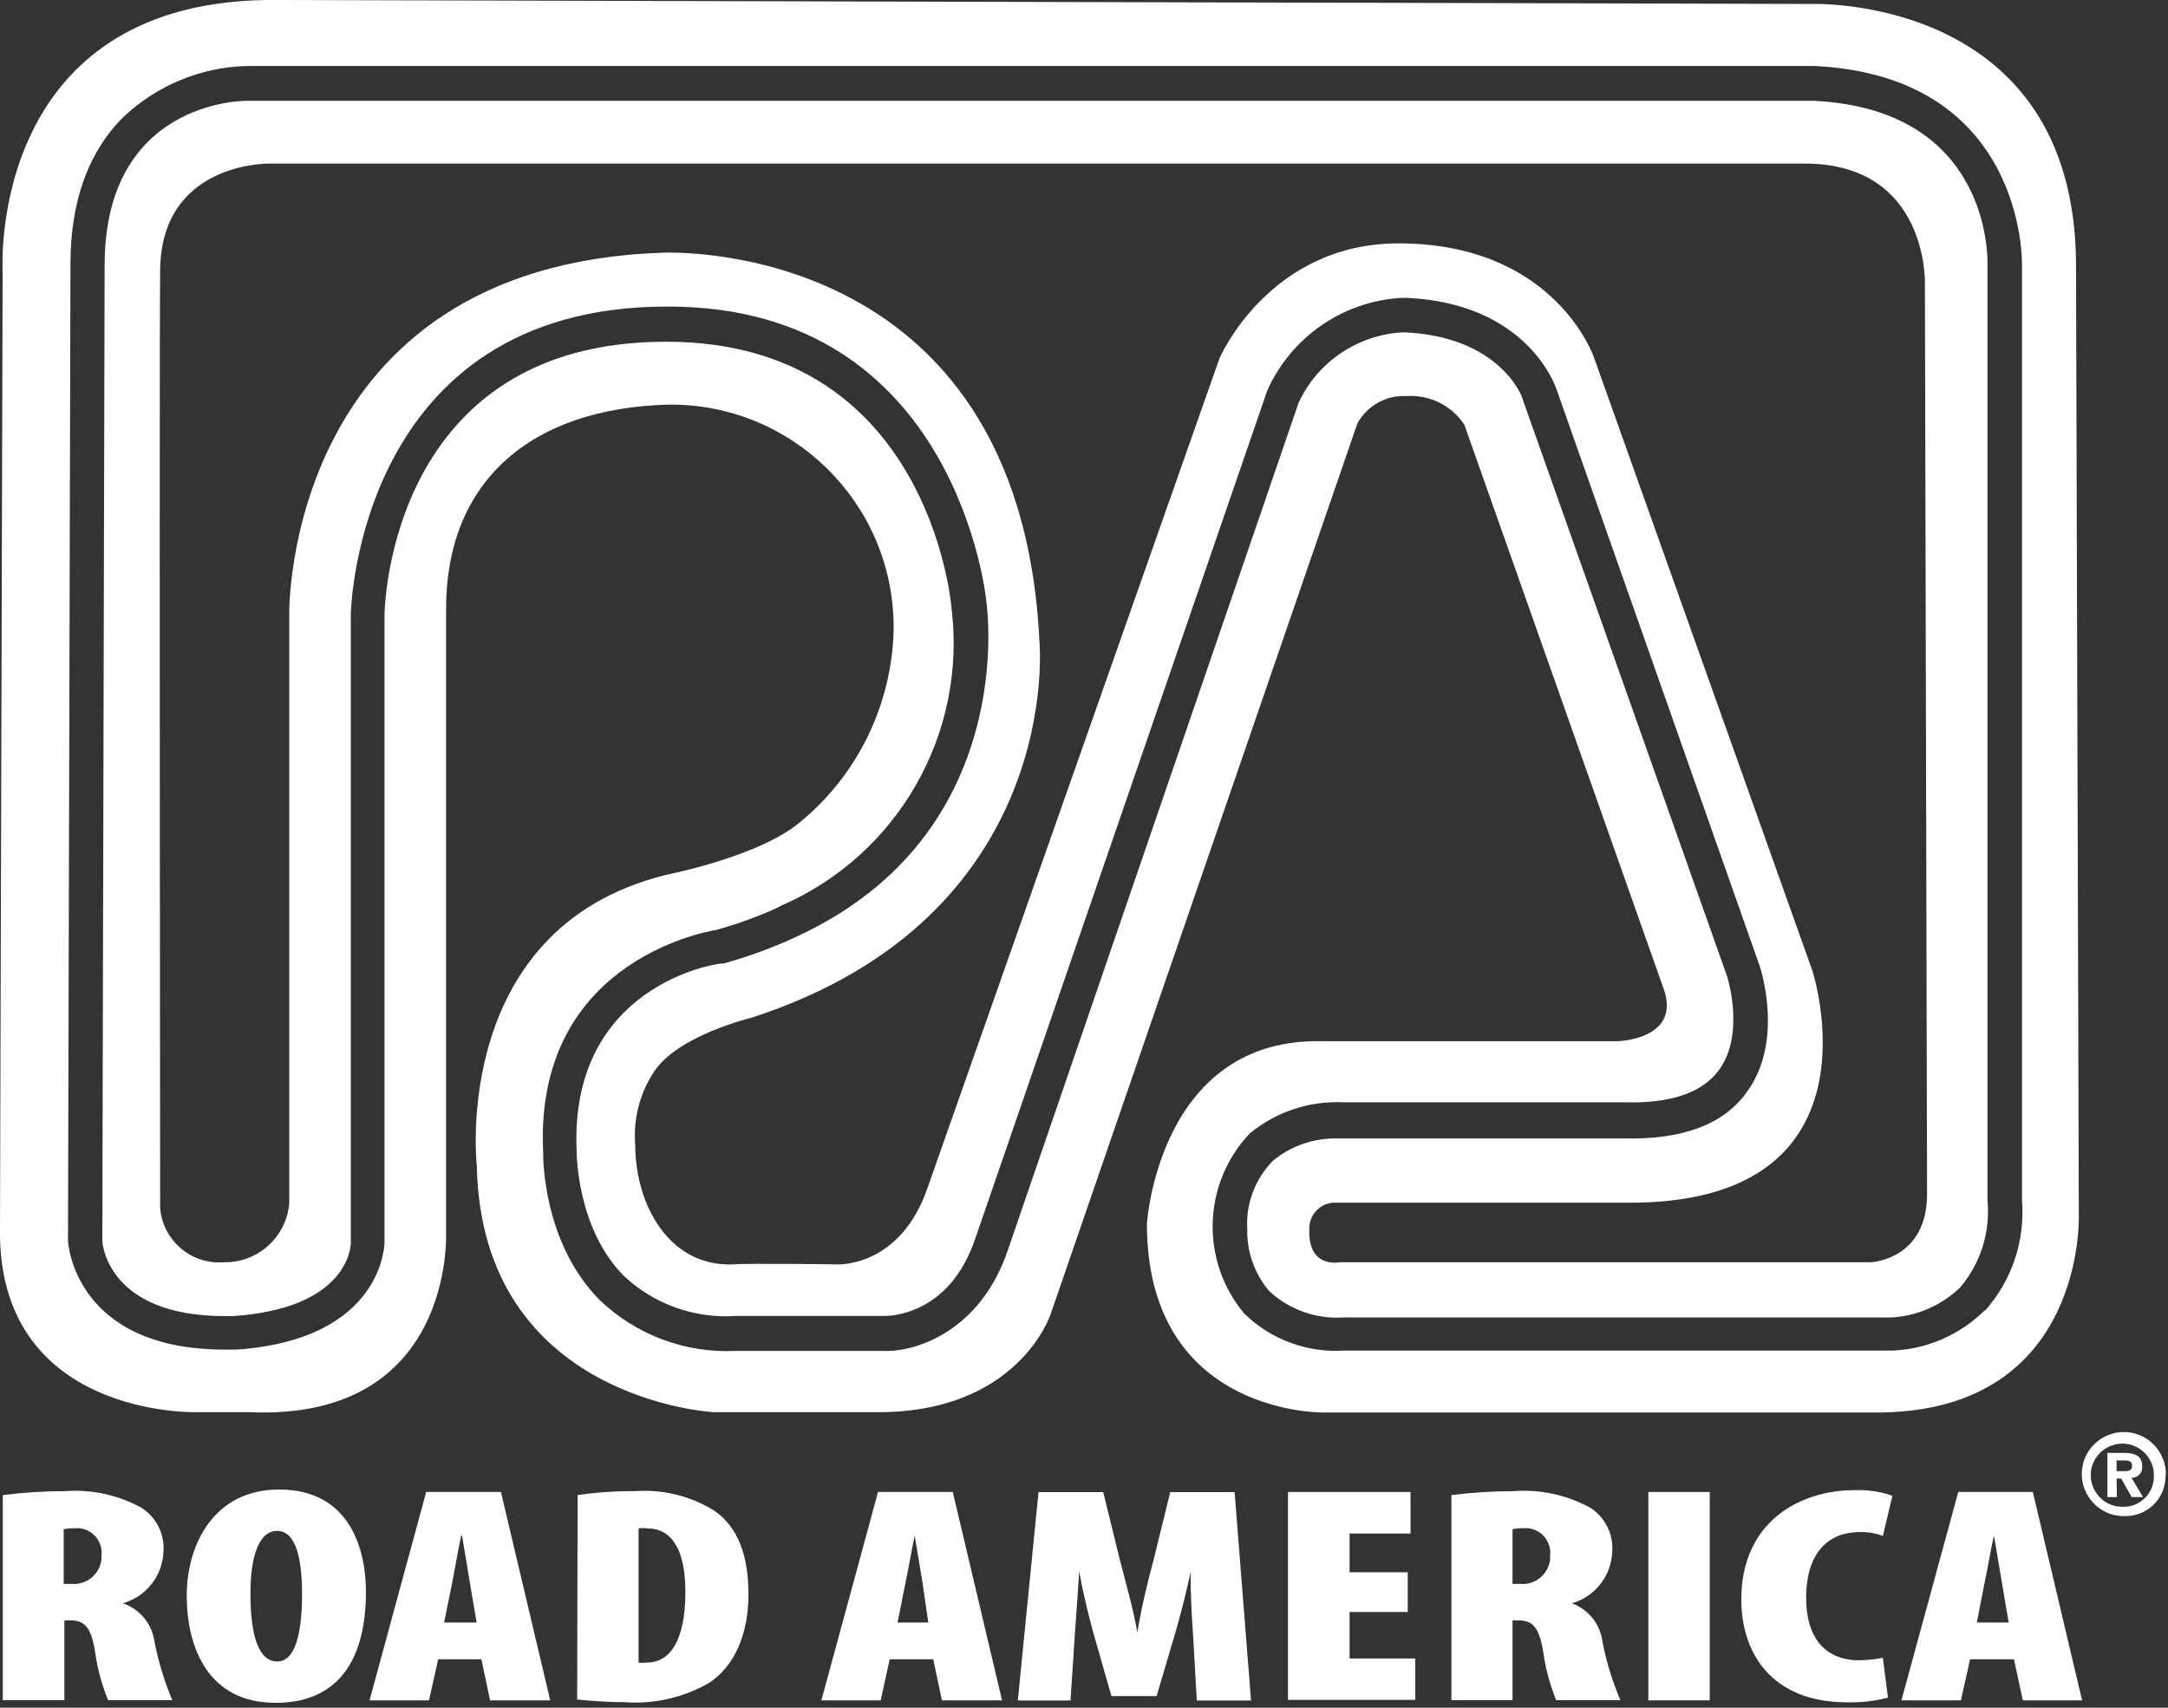
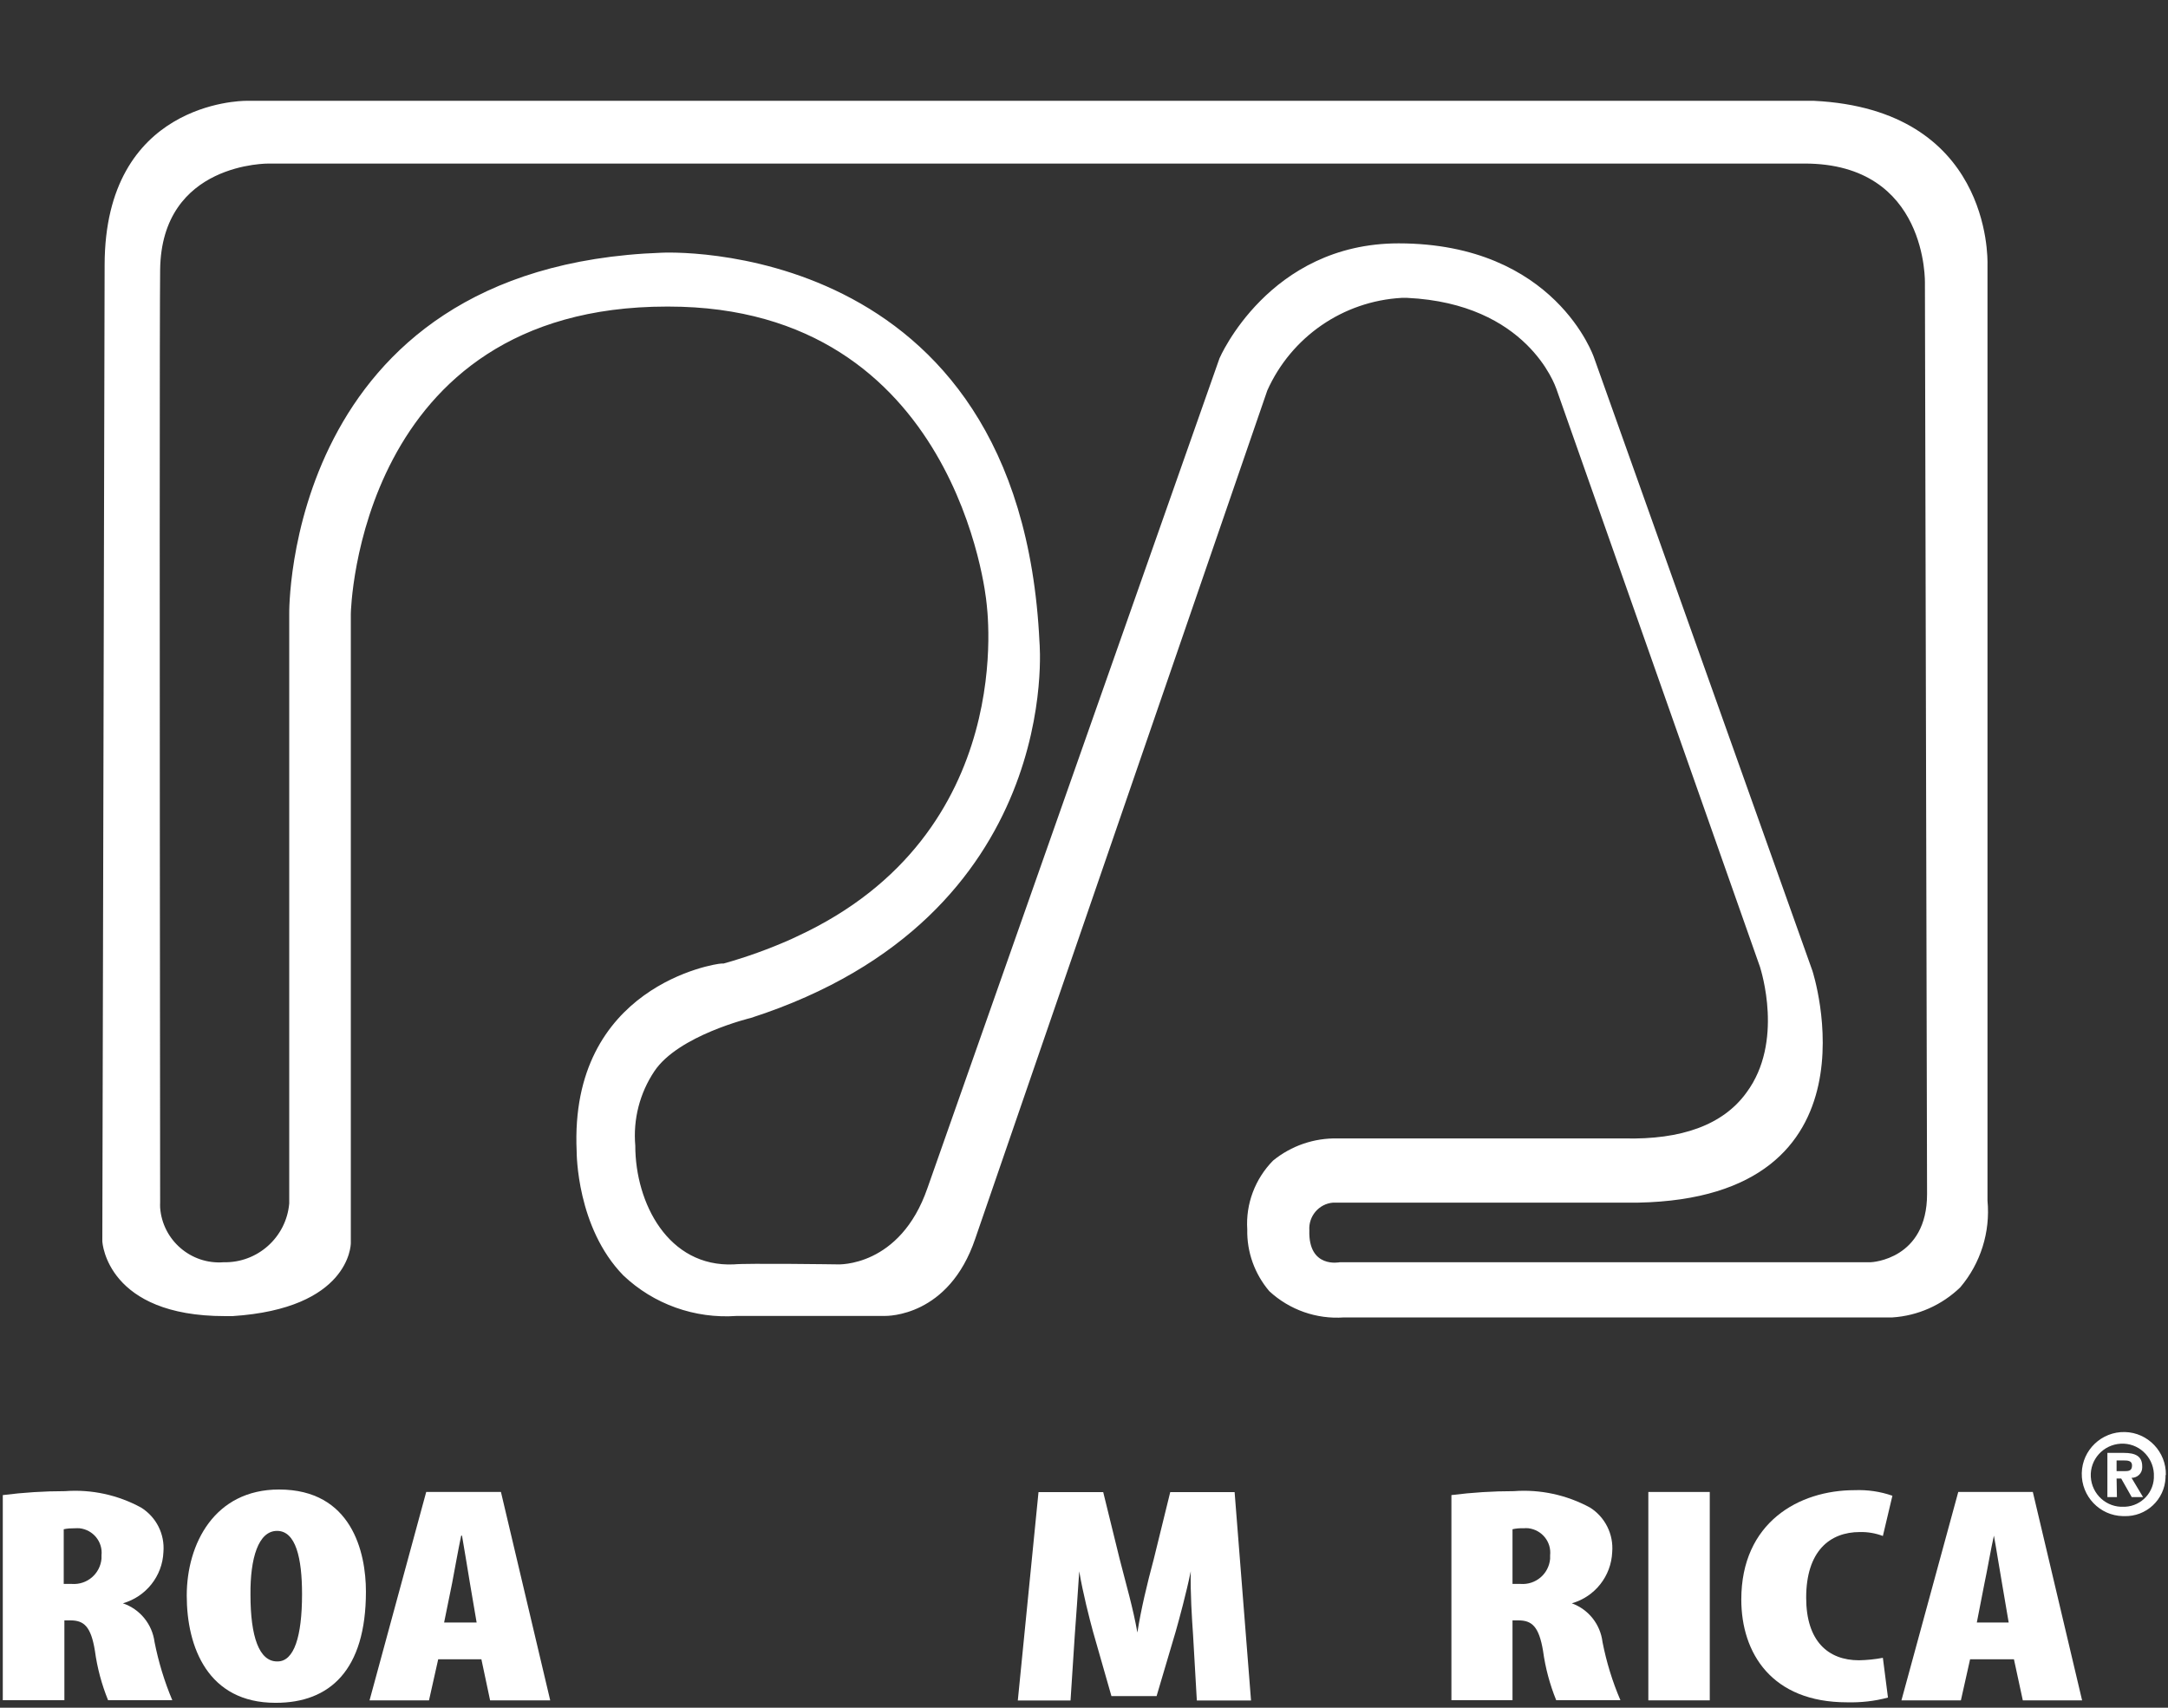
<svg xmlns="http://www.w3.org/2000/svg" width="132" height="104" viewBox="0 0 132 104" fill="none">
  <rect x="0" y="0" width="132" height="104" fill="#333333" stroke="none" />
  <g clip-path="url(#clip0_792_1496)">
-     <path d="M126.57 74L126.4 16.1C126.34 -0.39 110.25 0.24 110.25 0.24L17.08 4.96099e-05C-0.84 -0.29 0.16 16.51 0.16 16.51L-1.39931e-07 74.72C-0.23 86.31 11.9 86 11.9 86H15.16C27.7 86.56 27.16 75.07 27.16 75.07V37.07C27.16 29.36 32.26 24.85 40.73 24.64C48.22 24.58 54.35 30.6 54.41 38.1C54.41 38.18 54.41 38.25 54.41 38.33C54.31 42.89 52.23 47.18 48.71 50.07C46.34 52.07 41.12 53.15 41.12 53.15C27.34 56.11 29.03 71 29.03 71C29.32 85.26 43.44 86 43.44 86H53.16C62.03 86.14 63.98 80 63.98 80L82.64 25.8C83.23 24.71 84.4 24.05 85.64 24.12C87.04 24.03 88.39 24.69 89.16 25.87L101.24 60.07C102.5 63.32 98.48 63.41 98.48 63.41H80.59C70.54 63.12 69.83 74.52 69.83 74.52C69.83 85.79 79.83 86.03 80.59 86.02H80.48H114.44C127.01 85.91 126.57 74 126.57 74ZM120.84 79.8C119.34 81.28 117.35 82.16 115.24 82.25H81.83C79.58 82.39 77.39 81.58 75.77 80.01C73.06 76.79 73.21 72.05 76.11 69.01C77.71 67.7 79.74 67.03 81.8 67.13H98.92C101.71 67.21 103.63 66.55 104.64 65.19C106.28 63 105.17 59.5 105.16 59.47L92.72 24.35C92.72 24.18 91.34 20.51 85.53 20.24H85.4C82.66 20.39 80.23 22.03 79.07 24.52L61.36 76.14C59.67 81.14 55.67 82.35 53.8 82.27H44.8C41.72 82.42 38.72 81.29 36.5 79.16C33.01 75.62 33.07 70.39 33.07 70.16C32.53 58.78 42.59 56.8 43.62 56.63C44.88 56.28 46.12 55.83 47.31 55.29L47.55 55.16C54.66 52.08 58.89 44.69 57.93 37C57.87 36.27 56.3 20.87 40.65 20.81H40.55C23.84 20.81 23.42 36.81 23.41 37.45V75.67C23.41 75.67 23.41 81.56 14.41 82.19H13.7C4.49 82.19 4.14 75.63 4.14 75.56L4.29 16.07C4.29 12.27 5.37 9.26 7.51 7.13C9.54 5.21 12.2 4.1 14.99 4.02H110.51C123.32 4.66 123.11 16.02 123.11 16.09V73.09C123.31 75.56 122.49 78 120.84 79.84V79.8Z" fill="white" />
    <path d="M110.45 6.14H14.98C14.63 6.14 6.38 6.26 6.37 16.14L6.23 75.58C6.23 75.73 6.56 80.15 13.69 80.15H14.16C21.24 79.69 21.36 75.86 21.36 75.7V37.38C21.36 37.19 21.8 18.67 40.6 18.67H40.7C58.29 18.67 60.05 36.51 60.06 36.67C60.07 36.83 62.13 50.75 48.52 57.03L48.16 57.2C46.83 57.79 45.45 58.29 44.05 58.68H43.92C43.55 58.68 34.65 60.06 35.11 70.11C35.11 70.22 35.11 74.76 37.95 77.67C39.8 79.43 42.31 80.32 44.85 80.14H53.85C54.03 80.14 57.77 80.2 59.38 75.43L77.16 23.78C78.62 20.52 81.77 18.34 85.34 18.14H85.68C92.98 18.49 94.68 23.47 94.76 23.68L107.16 58.89C107.22 59.1 108.62 63.45 106.34 66.53C104.9 68.53 102.34 69.41 98.91 69.33H81.43C80 69.3 78.61 69.78 77.51 70.68C76.42 71.79 75.84 73.31 75.94 74.87C75.91 76.25 76.39 77.58 77.28 78.63C78.51 79.77 80.16 80.35 81.83 80.23H115.22C116.77 80.13 118.23 79.48 119.35 78.4C120.59 76.94 121.19 75.03 121.01 73.12V16.12C121.02 15.66 121.16 6.67 110.45 6.14ZM113.88 76.87H81.57C81.57 76.87 79.65 77.27 79.72 74.93C79.66 74.07 80.3 73.31 81.16 73.24H99.73C114.86 72.95 110.35 59.12 110.35 59.12L97.05 21.77C97.05 21.77 94.71 14.83 85.16 14.82C77.25 14.82 74.25 21.82 74.25 21.82L56.47 72.35C54.8 77.19 51.01 77 51.01 77C51.01 77 45.48 76.92 44.68 77C40.68 77.18 38.68 73.26 38.68 69.77C38.54 68.17 38.95 66.57 39.84 65.24C41.3 63.05 45.72 61.99 45.72 61.99C64.83 55.82 63.29 39.12 63.29 39.12C62.12 14.23 40.29 15.39 40.29 15.39C17.29 16.21 17.61 37.39 17.61 37.39V73.29C17.43 75.35 15.68 76.92 13.61 76.87C11.63 77.02 9.9 75.53 9.75 73.55C9.75 73.44 9.74 73.32 9.75 73.21C9.717 38.157 9.717 19.233 9.75 16.44C9.82 9.85 16.39 9.96 16.39 9.96H109.87C117.42 9.96 117.2 17.27 117.2 17.27L117.33 72.72C117.33 76.69 113.98 76.87 113.89 76.87H113.88Z" fill="white" />
    <path d="M128.87 89.59V88.94H129.28C129.52 88.94 129.81 88.94 129.81 89.24C129.81 89.54 129.65 89.59 129.4 89.59H128.87ZM128.87 90.04H129.15L129.79 91.17H130.48L129.78 90C130.13 90 130.43 89.73 130.43 89.37C130.43 89.35 130.43 89.32 130.43 89.3C130.43 88.68 130.02 88.48 129.31 88.48H128.31V91.17H128.89L128.87 90.04ZM131.87 89.83C131.9 88.42 130.78 87.24 129.37 87.21C127.96 87.18 126.78 88.3 126.75 89.71C126.72 91.12 127.84 92.3 129.25 92.33C129.27 92.33 129.3 92.33 129.32 92.33C130.67 92.38 131.8 91.33 131.85 89.98C131.85 89.93 131.85 89.88 131.85 89.83H131.87ZM131.14 89.83C131.19 90.84 130.41 91.71 129.39 91.76C129.37 91.76 129.34 91.76 129.32 91.76C128.26 91.82 127.36 91 127.3 89.94C127.24 88.88 128.06 87.98 129.12 87.92C130.18 87.86 131.08 88.68 131.14 89.74C131.14 89.77 131.14 89.8 131.14 89.84V89.83Z" fill="white" />
    <path d="M0.17 91.05C1.43 90.89 2.69 90.81 3.96 90.81C5.57 90.69 7.18 91.04 8.59 91.81C9.52 92.39 10.04 93.43 9.95 94.52C9.89 95.98 8.89 97.24 7.48 97.64C8.52 97.99 9.27 98.91 9.41 100C9.65 101.21 10.01 102.4 10.49 103.54H6.58C6.19 102.58 5.92 101.57 5.78 100.54C5.54 99.05 5.11 98.68 4.29 98.68H3.92V103.54H0.17V91.05ZM3.88 96.46H4.37C5.3 96.53 6.1 95.84 6.18 94.92C6.18 94.85 6.18 94.79 6.18 94.72C6.27 93.9 5.67 93.16 4.84 93.07C4.75 93.07 4.65 93.06 4.56 93.07C4.33 93.07 4.1 93.08 3.88 93.13V96.46Z" fill="white" />
    <path d="M16.77 103.7C12.66 103.7 11.37 100.31 11.37 97.17C11.37 94.03 13.05 90.71 16.99 90.71C21.41 90.71 22.28 94.52 22.28 96.93C22.28 101.73 20.06 103.7 16.8 103.7H16.77ZM16.9 101.18C17.9 101.18 18.39 99.68 18.39 97.08C18.39 94.89 18.01 93.23 16.87 93.23C15.73 93.23 15.23 94.89 15.25 97.12C15.25 99.68 15.78 101.18 16.87 101.18H16.9Z" fill="white" />
    <path d="M26.68 101.05L26.12 103.55H22.5L25.95 90.86H30.5L33.5 103.55H29.84L29.31 101.05H26.68ZM29.02 98.81L28.61 96.4C28.49 95.69 28.27 94.31 28.13 93.52H28.08C27.91 94.31 27.66 95.72 27.53 96.4L27.04 98.81H29.02Z" fill="white" />
-     <path d="M35.17 91.05C36.34 90.88 37.51 90.8 38.69 90.81C40.38 90.69 42.06 91.11 43.49 92C44.94 93 45.57 94.73 45.57 97.11C45.57 99.49 44.74 101.46 43.17 102.49C41.6 103.39 39.79 103.8 37.98 103.66C36.87 103.66 35.78 103.56 35.14 103.5L35.17 91.05ZM38.88 101.25C39.05 101.27 39.22 101.27 39.39 101.25C40.69 101.25 41.73 100.09 41.73 96.94C41.73 94.59 41.03 93.08 39.41 93.08C39.23 93.05 39.06 93.05 38.88 93.08V101.25Z" fill="white" />
-     <path d="M54.17 101.05L53.62 103.55H50.01L53.46 90.86H58.01L61.01 103.55H57.35L56.82 101.05H54.17ZM56.52 98.81L56.17 96.4C56.05 95.69 55.83 94.31 55.69 93.52C55.52 94.31 55.28 95.72 55.13 96.4L54.65 98.81H56.52Z" fill="white" />
    <path d="M72.64 99.56C72.57 98.56 72.47 97.01 72.5 95.69C72.23 97.01 71.8 98.6 71.58 99.37L70.42 103.29H67.67L66.55 99.37C66.34 98.6 65.93 97.01 65.71 95.69C65.63 97.01 65.51 98.54 65.44 99.56L65.18 103.56H61.97L63.23 90.87H67.17L68.17 94.94C68.57 96.51 68.99 97.94 69.25 99.42C69.47 98.02 69.83 96.5 70.25 94.94L71.25 90.87H75.17L76.17 103.56H72.87L72.64 99.56Z" fill="white" />
-     <path d="M85.7 98.17H82.17V101H86.17V103.52H78.42V90.86H85.88V93.39H82.17V95.75H85.71V98.17H85.7Z" fill="white" />
    <path d="M88.37 91.05C89.63 90.89 90.9 90.81 92.17 90.81C93.78 90.69 95.39 91.04 96.81 91.81C97.73 92.39 98.25 93.44 98.16 94.52C98.1 95.98 97.11 97.24 95.7 97.64C96.72 98.01 97.44 98.92 97.57 100C97.81 101.22 98.17 102.4 98.66 103.54H94.75C94.36 102.58 94.09 101.57 93.95 100.54C93.7 99.05 93.27 98.68 92.45 98.68H92.09V103.54H88.37V91.05ZM92.09 96.46H92.58C93.5 96.53 94.3 95.85 94.38 94.93C94.38 94.86 94.38 94.79 94.38 94.72C94.47 93.9 93.88 93.17 93.06 93.07C92.96 93.06 92.86 93.06 92.77 93.07C92.54 93.06 92.31 93.08 92.09 93.13V96.46Z" fill="white" />
    <path d="M104.1 90.86V103.55H100.36V90.86H104.1Z" fill="white" />
    <path d="M114.95 103.38C114.14 103.6 113.3 103.69 112.46 103.67C107.87 103.67 106.02 100.67 106.02 97.41C106.02 92.72 109.52 90.75 112.92 90.75C113.7 90.72 114.48 90.83 115.22 91.09L114.64 93.54C114.19 93.37 113.72 93.29 113.24 93.3C111.4 93.3 109.97 94.47 109.97 97.3C109.97 99.95 111.31 101.11 113.19 101.11C113.68 101.1 114.16 101.05 114.64 100.96L114.95 103.38Z" fill="white" />
    <path d="M119.95 101.05L119.39 103.55H115.77L119.23 90.86H123.77L126.77 103.55H123.16L122.62 101.05H119.95ZM122.3 98.81L121.89 96.4C121.76 95.69 121.55 94.31 121.4 93.52C121.22 94.31 120.98 95.72 120.83 96.4L120.36 98.81H122.3Z" fill="white" />
  </g>
  <defs>
    <clipPath id="clip0_792_1496">
      <rect width="131.87" height="103.7" fill="white" />
    </clipPath>
  </defs>
</svg>